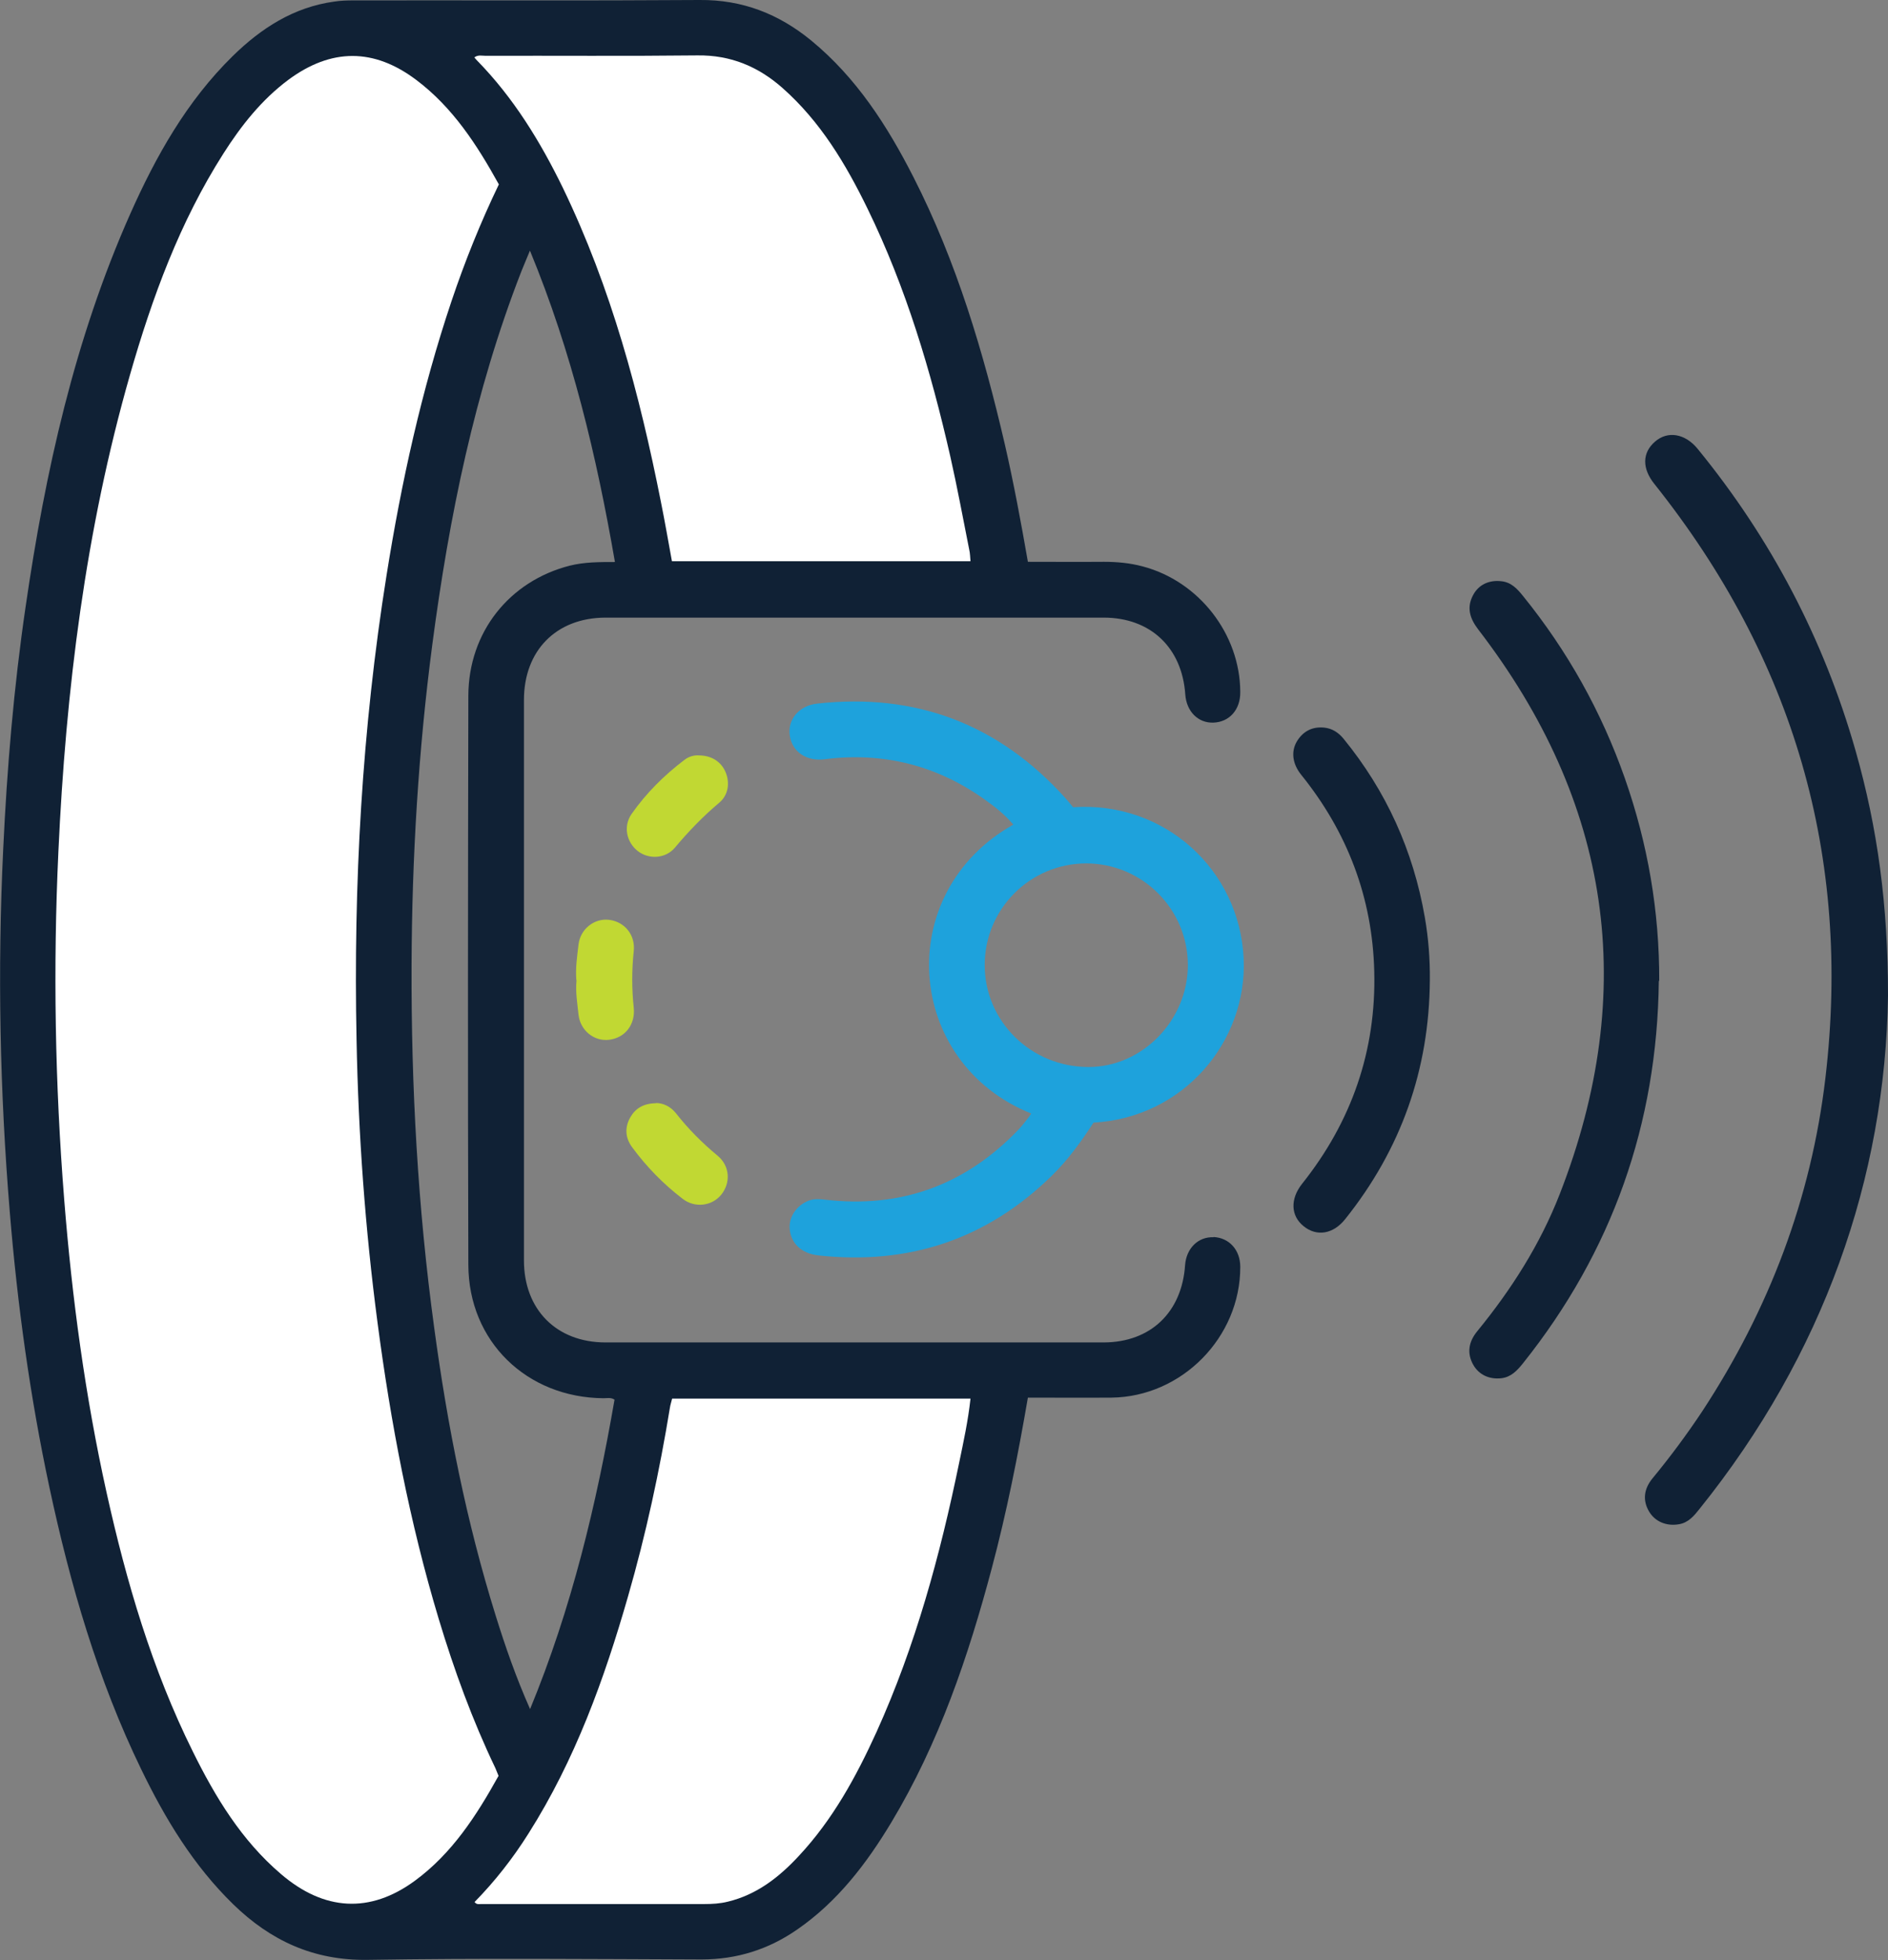
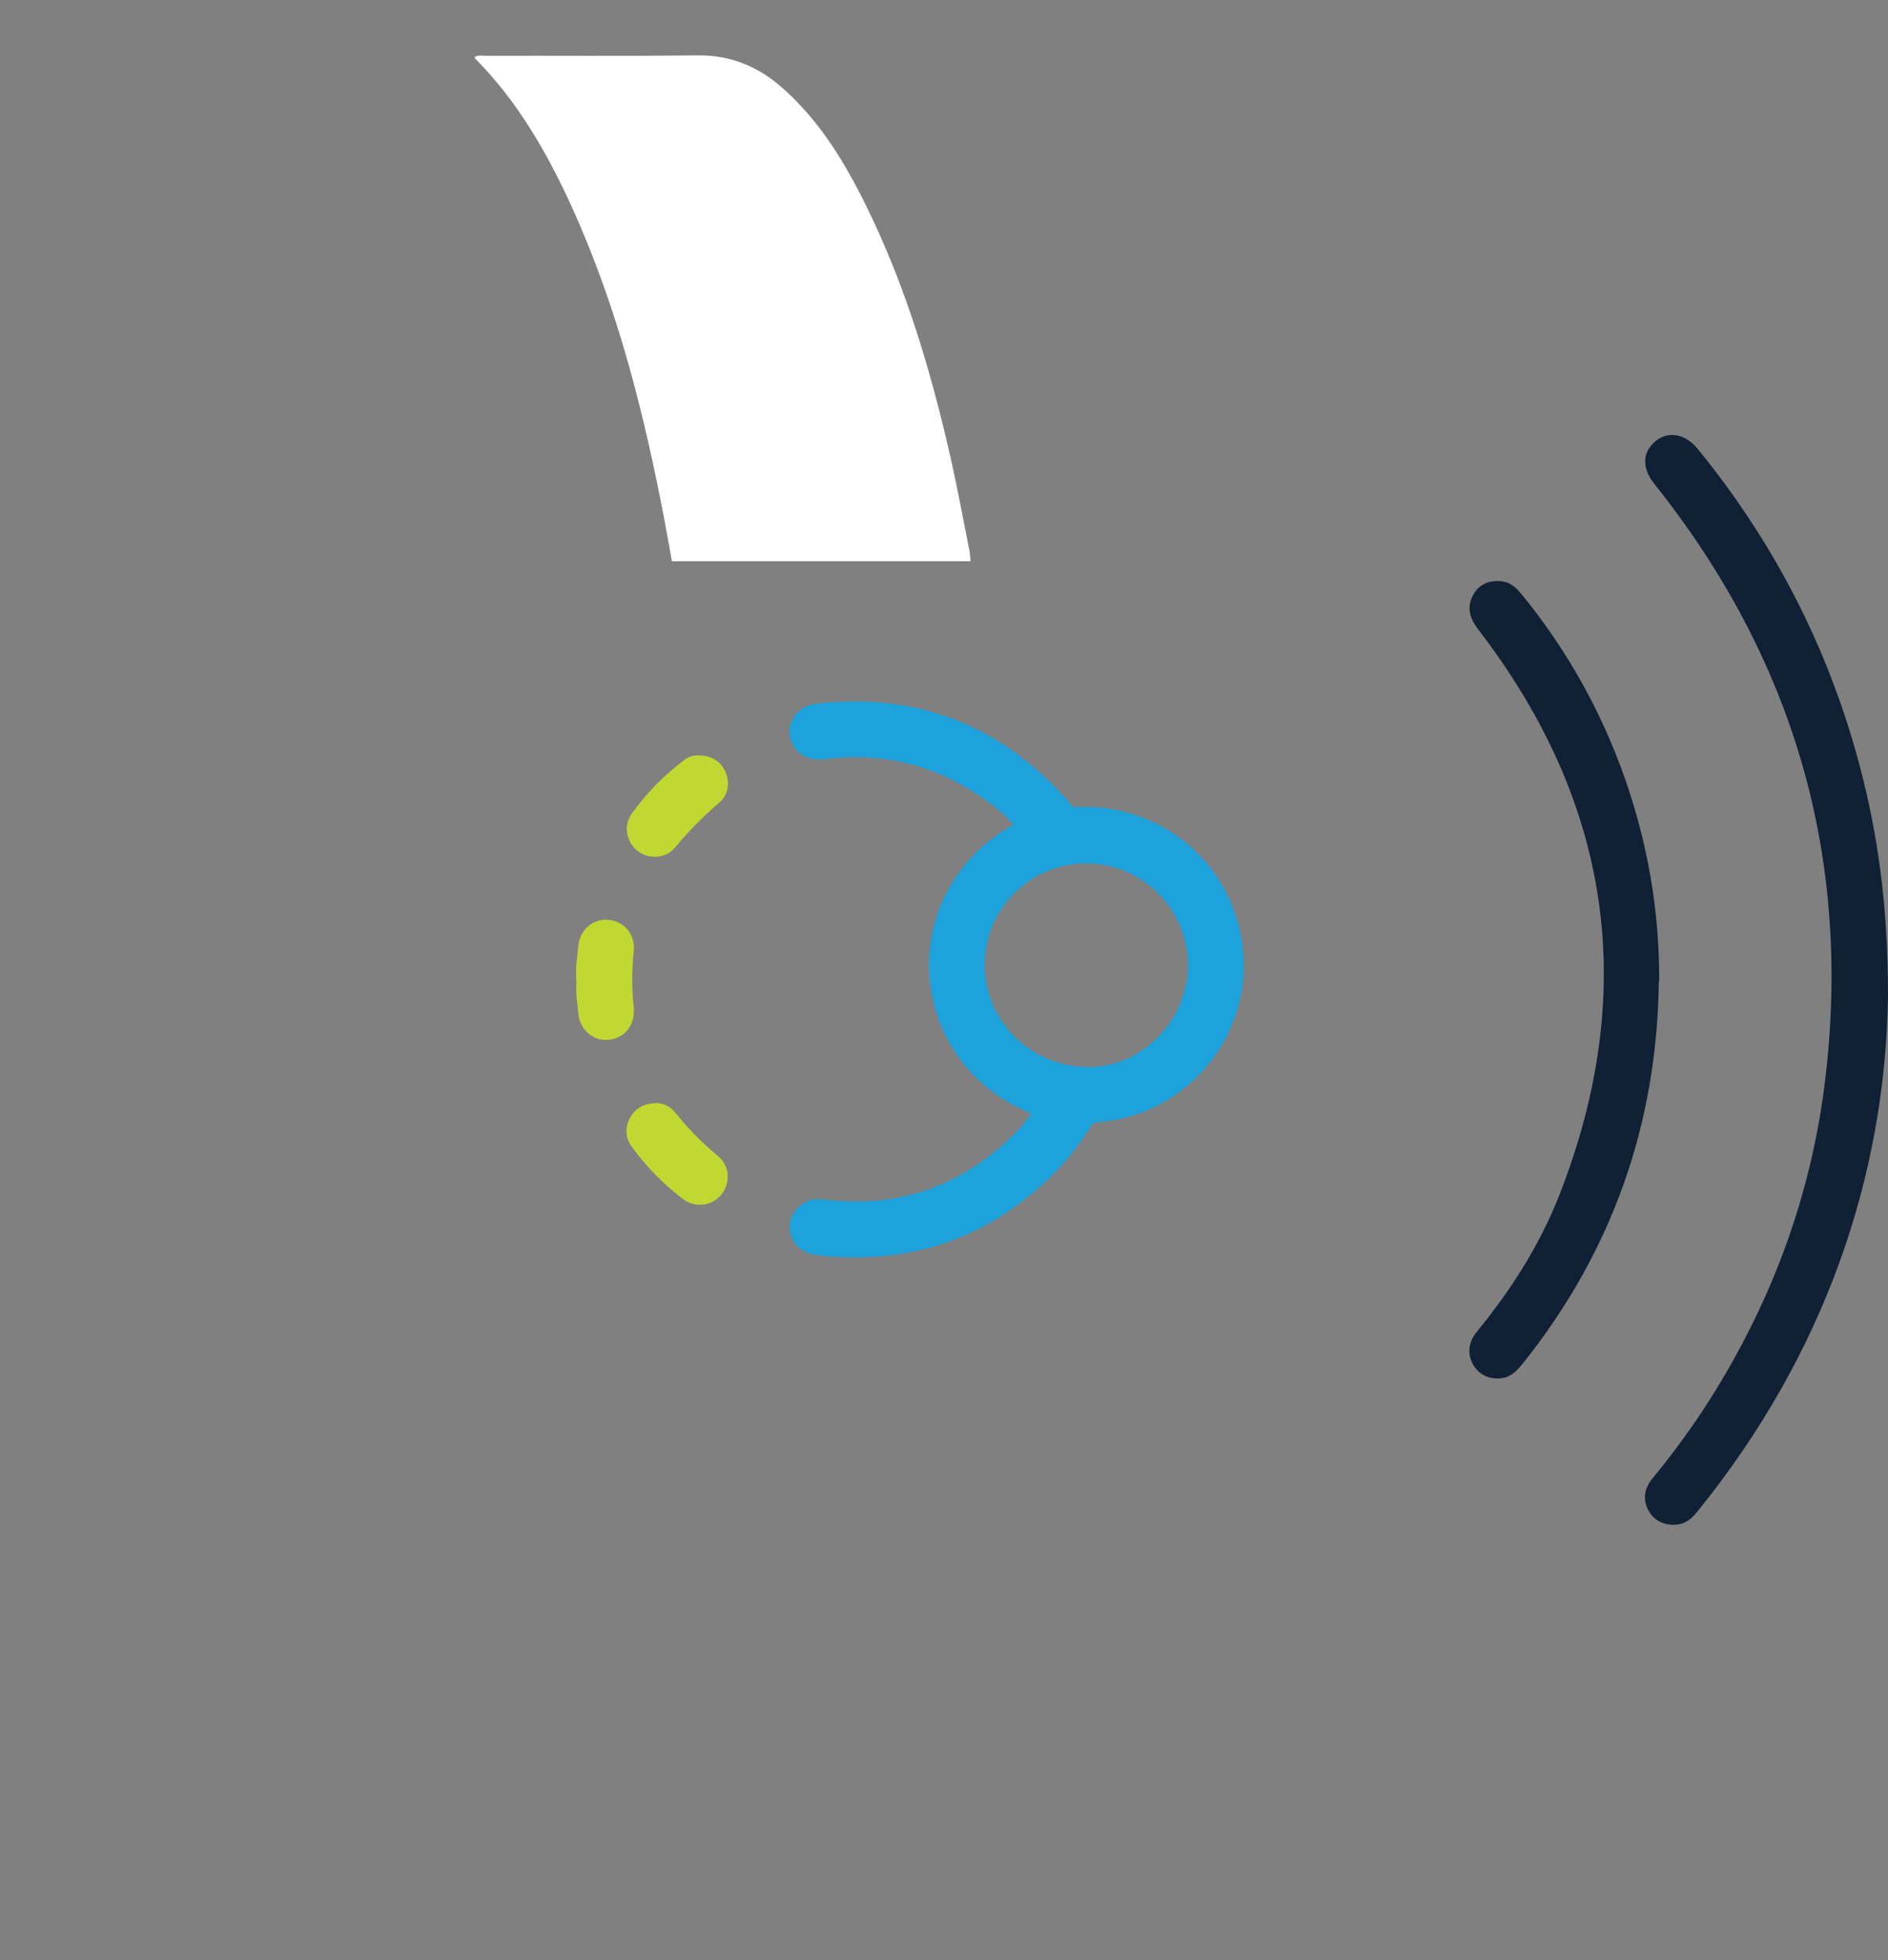
<svg xmlns="http://www.w3.org/2000/svg" id="Layer_1" viewBox="0 0 94.41 98">
  <rect x="0" y="0" width="94.41" height="98" fill="#808080" stroke="none" />
  <defs>
    <style>.cls-1{fill:#fff;}.cls-2{fill:#c1d833;}.cls-3{fill:#102135;}.cls-4{fill:#1ea2dc;}</style>
  </defs>
-   <path class="cls-3" d="M60.68,61.86c-.77-.03-1.36,.56-1.42,1.4-.16,2.35-1.72,3.85-4.06,3.86-8.31,0-16.61,0-24.92,0-2.46,0-4.08-1.65-4.08-4.1,0-9.34,0-18.68,0-28.02,0-2.47,1.61-4.11,4.07-4.12,8.31,0,16.61,0,24.92,0,2.34,0,3.92,1.5,4.08,3.84,.06,.85,.64,1.44,1.41,1.41,.8-.03,1.35-.65,1.34-1.53-.01-2.9-2.07-5.54-4.88-6.28-.63-.17-1.28-.23-1.94-.23-1.26,.01-2.53,0-3.8,0-.35-2.01-.71-3.94-1.15-5.86-1.07-4.61-2.41-9.13-4.57-13.37-1.31-2.57-2.85-4.97-5.11-6.83C38.95,.7,37.13-.02,34.98,0c-5.77,.04-11.54,.01-17.3,.02-.33,0-.65,.01-.97,.06-2.03,.28-3.65,1.33-5.08,2.73-2.29,2.25-3.83,4.99-5.12,7.89C3.73,16.96,2.26,23.59,1.28,30.34c-.59,4.02-.93,8.06-1.12,12.12-.29,6.06-.17,12.11,.33,18.15,.38,4.62,1.01,9.21,1.98,13.75,1.04,4.86,2.41,9.61,4.59,14.1,1.2,2.48,2.61,4.81,4.6,6.75,1.87,1.82,4.02,2.82,6.72,2.78,5.57-.09,11.14-.04,16.7-.02,1.77,0,3.35-.5,4.79-1.5,2.01-1.39,3.46-3.29,4.7-5.35,2.38-3.96,3.85-8.29,5.03-12.73,.74-2.78,1.3-5.6,1.8-8.51,1.42,0,2.8,.01,4.18,0,3.52-.04,6.45-3.02,6.44-6.54,0-.84-.55-1.45-1.33-1.49Zm-34.17,23.6c-.71-1.6-1.24-3.13-1.72-4.67-1.47-4.71-2.42-9.53-3.08-14.42-.82-6.01-1.15-12.05-1.13-18.11,.02-5.37,.34-10.73,1.04-16.05,.84-6.37,2.11-12.63,4.45-18.64,.12-.3,.25-.6,.43-1.04,2.1,5.09,3.33,10.26,4.25,15.57-.78,0-1.52,0-2.25,.18-3.03,.77-5.07,3.33-5.08,6.5-.02,9.49-.03,18.97,0,28.46,.01,3.83,2.92,6.64,6.76,6.67,.18,0,.36-.05,.55,.07-.91,5.25-2.14,10.42-4.23,15.49Z" />
-   <path class="cls-1" d="M24.94,9.21c-1.09-1.97-2.3-3.84-4.12-5.21-2.12-1.6-4.25-1.6-6.4-.01-1.34,1-2.36,2.29-3.25,3.69-2.18,3.42-3.56,7.19-4.67,11.06-2.23,7.79-3.21,15.78-3.58,23.84-.27,5.8-.17,11.6,.29,17.39,.39,4.93,1.05,9.83,2.12,14.66,.99,4.46,2.27,8.83,4.31,12.94,1.13,2.29,2.44,4.45,4.41,6.13,2.16,1.85,4.45,1.98,6.69,.34,1.87-1.37,3.09-3.27,4.19-5.25-.06-.15-.11-.27-.16-.39-1.15-2.4-2.06-4.9-2.83-7.45-1.46-4.85-2.4-9.8-3.06-14.81-.62-4.7-.96-9.41-1.05-14.14-.16-7.79,.27-15.54,1.5-23.24,.74-4.65,1.75-9.24,3.25-13.71,.67-1.99,1.45-3.93,2.37-5.84Z" />
-   <path class="cls-1" d="M48.53,28.06c-.02-.21-.02-.39-.06-.56-.31-1.56-.6-3.13-.95-4.68-.97-4.26-2.21-8.43-4.13-12.37-1.09-2.24-2.36-4.37-4.26-6.05-1.21-1.07-2.59-1.65-4.25-1.63-3.54,.04-7.07,.01-10.61,.02-.17,0-.36-.06-.55,.08,.05,.06,.09,.11,.14,.16,1.82,1.86,3.16,4.05,4.29,6.37,2.41,4.99,3.83,10.29,4.9,15.7,.2,.99,.37,1.98,.55,2.96h14.93Z" />
-   <path class="cls-1" d="M23.73,95.1c.11,.14,.23,.1,.33,.1,3.72,0,7.43,0,11.15,0,.4,0,.79-.02,1.19-.12,1.45-.35,2.57-1.23,3.55-2.29,1.69-1.81,2.86-3.95,3.88-6.19,1.95-4.31,3.18-8.84,4.13-13.45,.22-1.06,.45-2.11,.57-3.22h-14.92c-.04,.17-.09,.31-.11,.45-.52,3.18-1.2,6.33-2.09,9.42-1.19,4.15-2.65,8.19-4.98,11.87-.78,1.24-1.68,2.39-2.7,3.43Z" />
+   <path class="cls-1" d="M48.53,28.06c-.02-.21-.02-.39-.06-.56-.31-1.56-.6-3.13-.95-4.68-.97-4.26-2.21-8.43-4.13-12.37-1.09-2.24-2.36-4.37-4.26-6.05-1.21-1.07-2.59-1.65-4.25-1.63-3.54,.04-7.07,.01-10.61,.02-.17,0-.36-.06-.55,.08,.05,.06,.09,.11,.14,.16,1.82,1.86,3.16,4.05,4.29,6.37,2.41,4.99,3.83,10.29,4.9,15.7,.2,.99,.37,1.98,.55,2.96h14.93" />
  <path class="cls-4" d="M51.58,55.68c-6.33-2.53-6.98-11.03-.91-14.45-.41-.49-.9-.88-1.41-1.24-2.4-1.72-5.08-2.4-8.01-2.03-.92,.12-1.64-.36-1.76-1.2-.11-.78,.46-1.48,1.37-1.58,4.94-.55,9.09,1.03,12.42,4.73,.13,.15,.26,.3,.38,.45,4.56-.31,8.33,3.11,8.53,7.58,.18,4.12-2.99,7.94-7.51,8.19-.61,.94-1.27,1.86-2.09,2.66-3.25,3.18-7.15,4.47-11.66,3.98-.84-.09-1.37-.59-1.44-1.31-.06-.61,.35-1.2,.95-1.43,.27-.1,.54-.08,.8-.05,3.81,.45,7.03-.73,9.68-3.49,.19-.2,.35-.41,.52-.63,.04-.05,.08-.12,.14-.21Zm2.74-12.51c-2.8,0-5.08,2.27-5.08,5.08,0,2.82,2.32,5.1,5.19,5.1,2.69,0,4.96-2.33,4.97-5.09,0-2.8-2.27-5.08-5.07-5.09Z" />
  <path class="cls-3" d="M94.41,49.78c-.13,9.11-3.22,17.95-9.43,25.67-.27,.34-.55,.68-1.02,.76-.63,.11-1.2-.13-1.5-.64-.32-.54-.27-1.12,.18-1.66,.89-1.08,1.72-2.2,2.49-3.36,3.33-5.08,5.44-10.62,6.15-16.65,1.31-11.09-1.6-20.98-8.55-29.7-.62-.77-.62-1.56,.03-2.12,.63-.55,1.5-.41,2.13,.36,3.67,4.49,6.31,9.52,7.9,15.1,1.1,3.87,1.62,7.69,1.62,12.25Z" />
  <path class="cls-3" d="M82.95,49.04c-.08,7.15-2.33,13.53-6.79,19.12-.29,.36-.59,.69-1.08,.75-.62,.07-1.14-.18-1.42-.69-.3-.55-.24-1.11,.21-1.66,1.71-2.09,3.15-4.35,4.13-6.87,3.96-10.17,2.56-19.59-4.09-28.23-.41-.54-.58-1.08-.25-1.7,.27-.52,.79-.77,1.41-.7,.5,.05,.8,.38,1.09,.74,2.22,2.74,3.92,5.78,5.09,9.11,1.15,3.28,1.73,6.65,1.72,10.13Z" />
-   <path class="cls-3" d="M71.5,49.01c-.03,4.47-1.44,8.45-4.23,11.94-.6,.76-1.43,.89-2.08,.36-.65-.52-.68-1.36-.08-2.12,2.48-3.11,3.71-6.66,3.61-10.62-.09-3.68-1.34-6.97-3.66-9.84-.43-.54-.51-1.15-.21-1.66,.31-.51,.77-.75,1.37-.69,.4,.04,.71,.25,.96,.55,2.14,2.62,3.49,5.6,4.07,8.94,.18,1.04,.26,2.08,.25,3.14Z" />
  <path class="cls-2" d="M28.82,49.01c-.05-.6,.04-1.2,.11-1.79,.09-.77,.79-1.32,1.53-1.23,.79,.1,1.32,.77,1.23,1.57-.1,.94-.1,1.88,0,2.82,.09,.84-.43,1.52-1.25,1.61-.74,.08-1.42-.47-1.51-1.25-.06-.58-.16-1.15-.1-1.73Z" />
  <path class="cls-2" d="M34.95,37.77c.62,0,1.11,.31,1.33,.83,.23,.54,.14,1.16-.32,1.54-.81,.68-1.53,1.43-2.21,2.24-.47,.56-1.31,.6-1.86,.17-.57-.45-.73-1.24-.31-1.85,.73-1.04,1.63-1.94,2.65-2.71,.22-.17,.49-.24,.73-.22Z" />
  <path class="cls-2" d="M32.8,55.15c.35,0,.72,.16,1,.51,.62,.79,1.32,1.49,2.09,2.13,.61,.51,.66,1.35,.17,1.95-.46,.56-1.3,.67-1.91,.21-.97-.74-1.82-1.61-2.54-2.59-.34-.46-.38-.97-.1-1.48,.26-.46,.66-.71,1.29-.72Z" />
</svg>